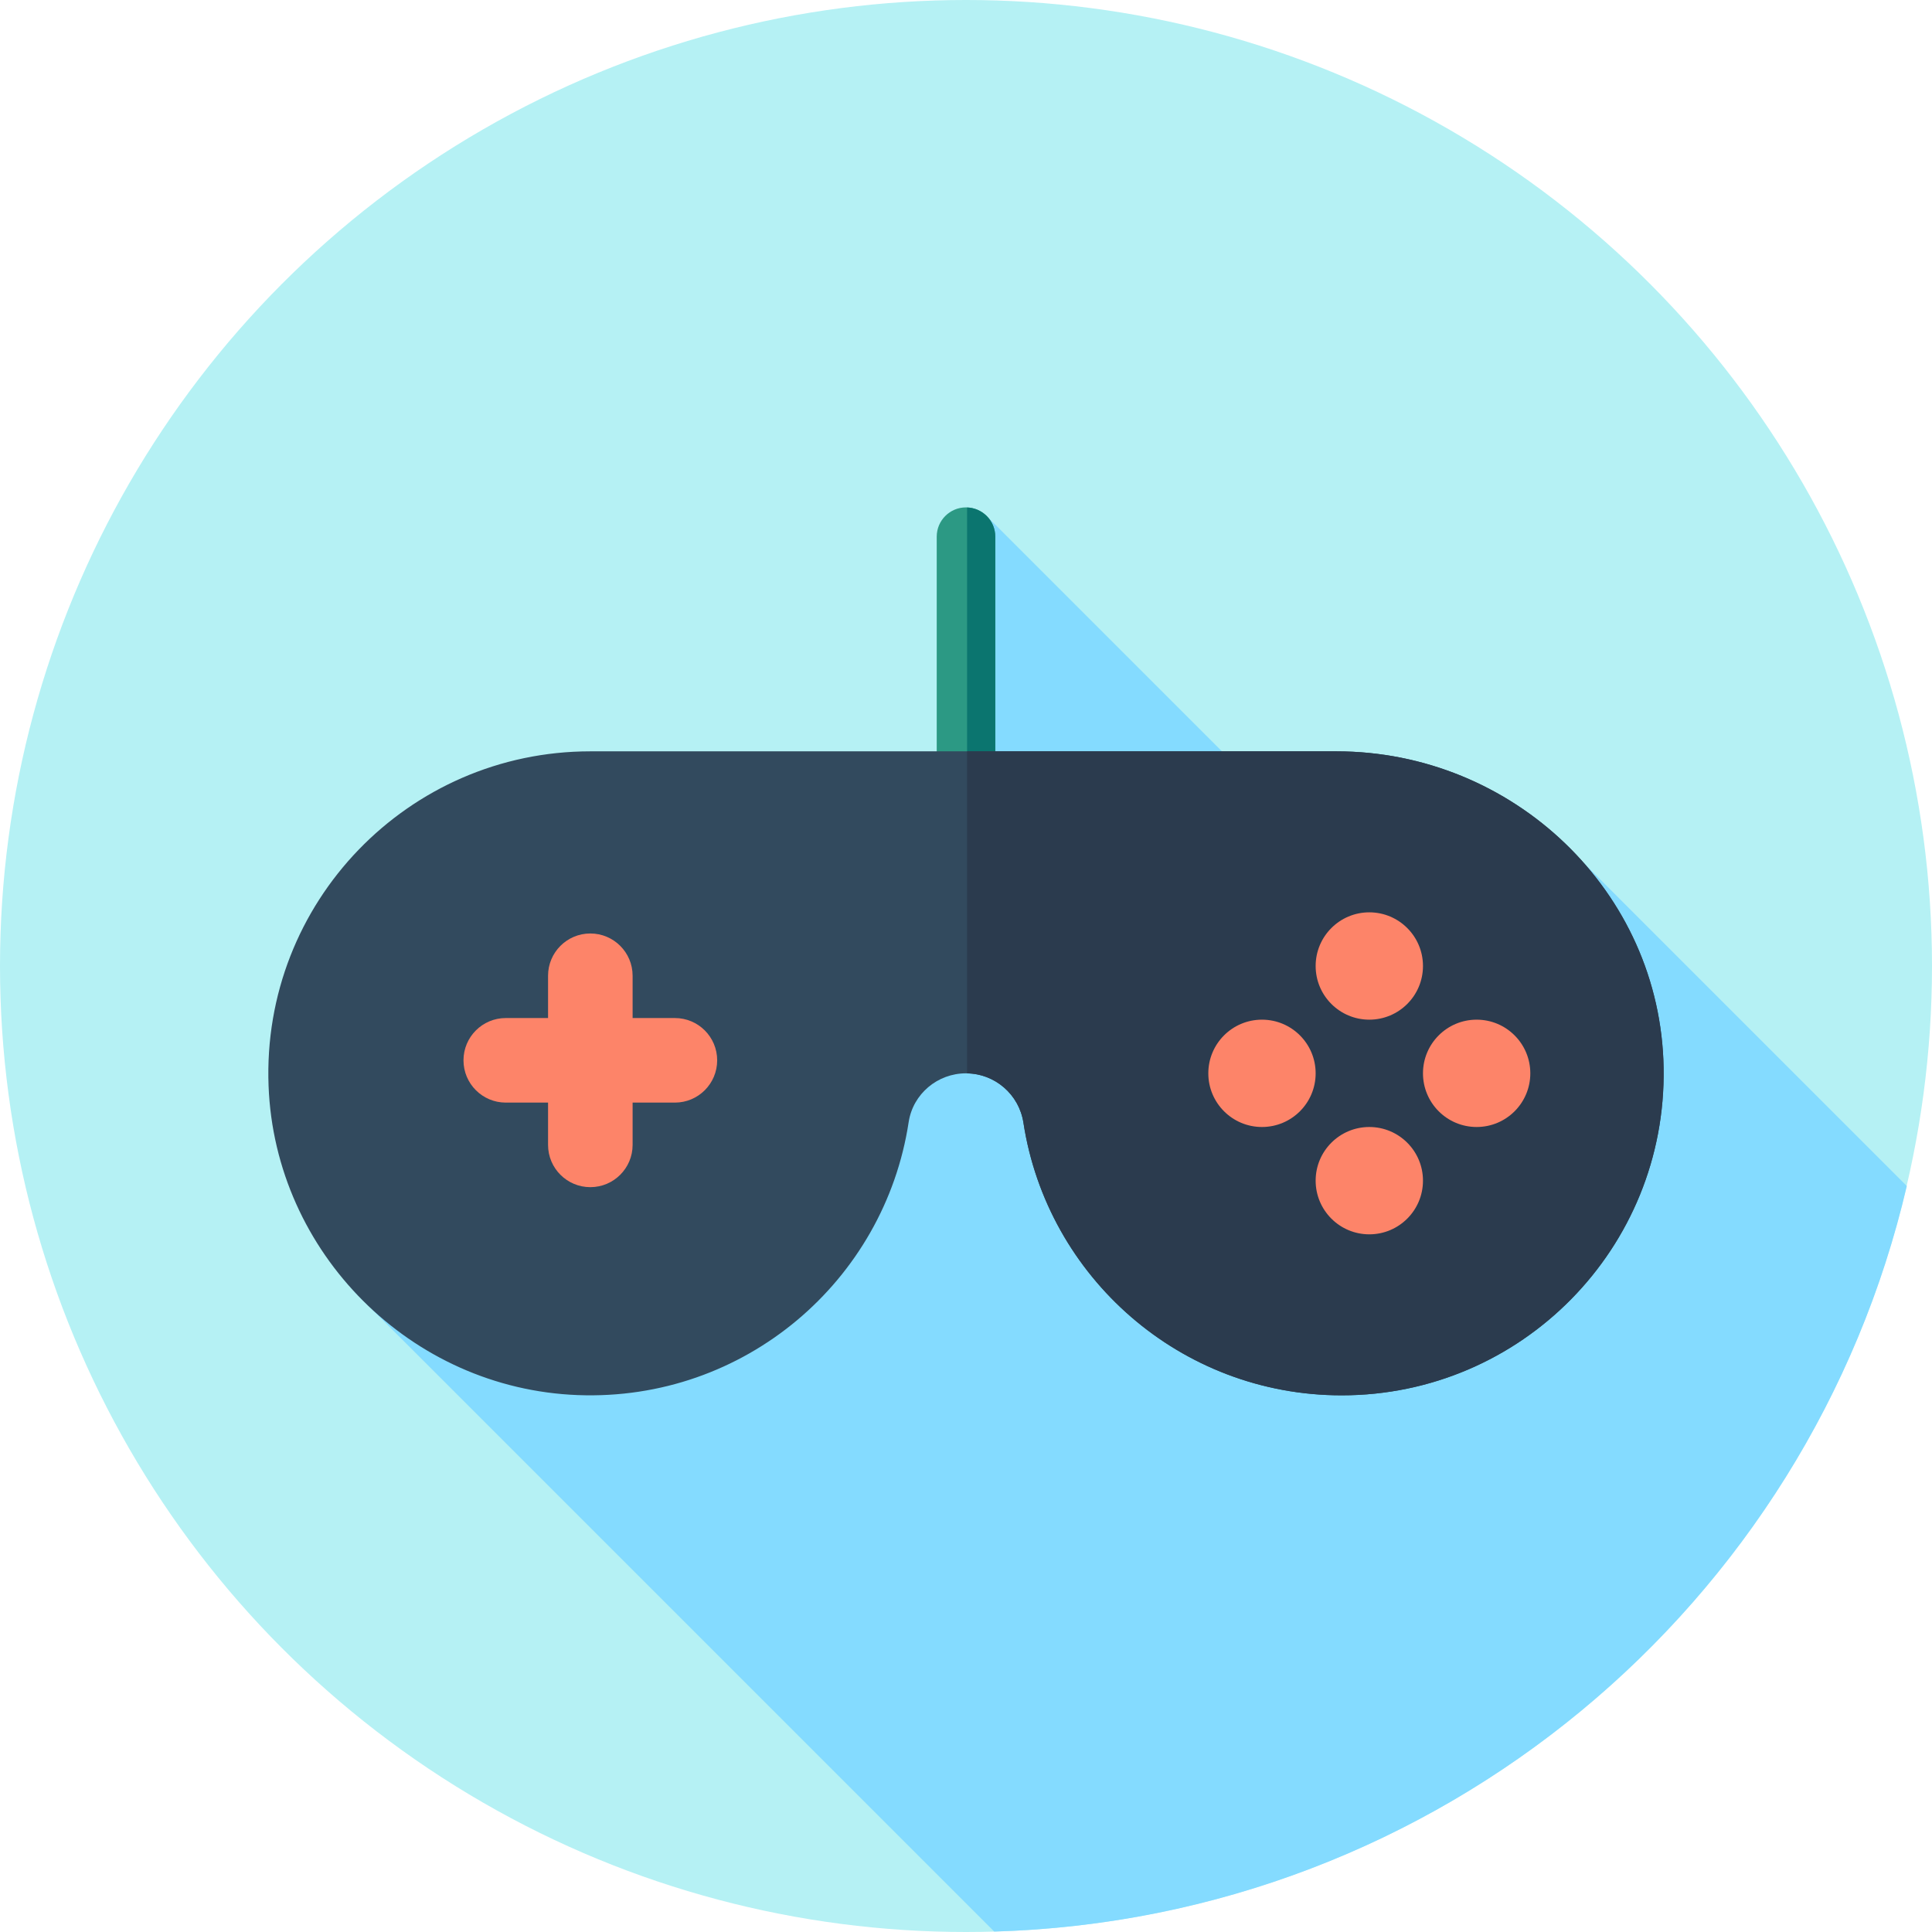
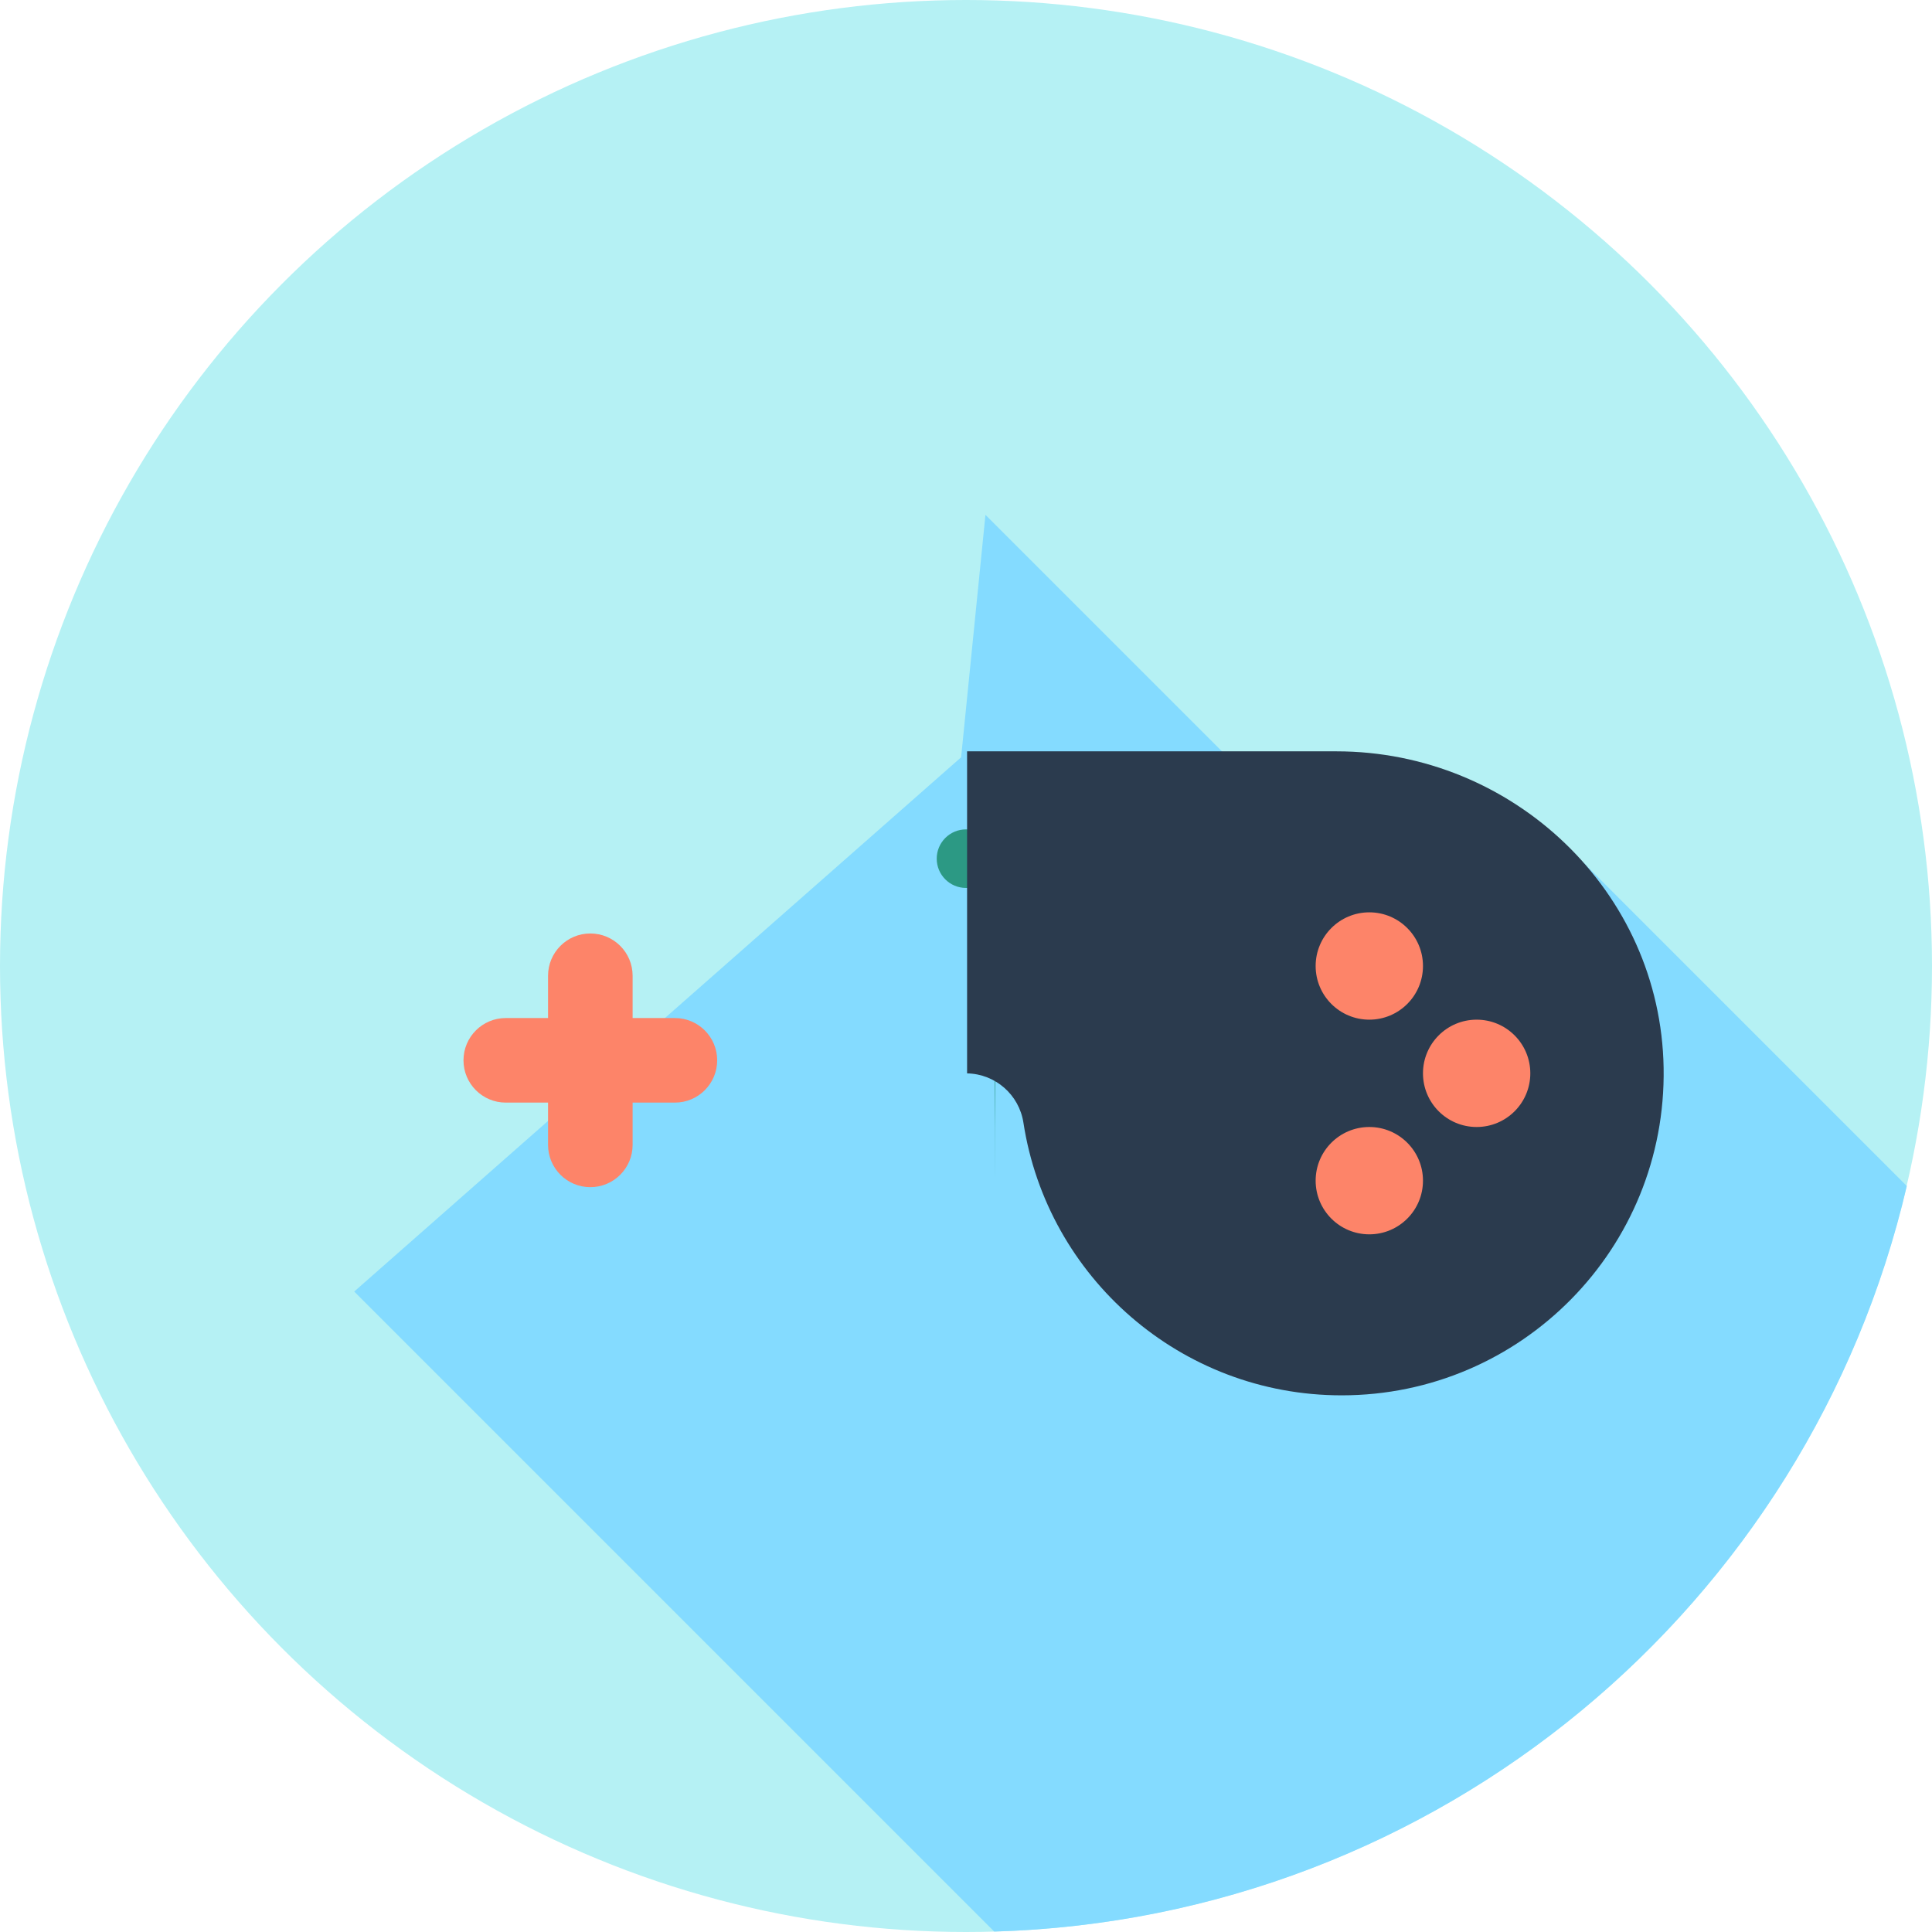
<svg xmlns="http://www.w3.org/2000/svg" height="800px" width="800px" version="1.1" id="Layer_1" viewBox="0 0 512 512" xml:space="preserve">
  <circle style="fill:#B5F1F4;" cx="256" cy="256" r="256" />
  <path style="fill:#84DBFF;" d="M263.483,511.883c118.001-3.387,215.993-86.621,241.84-197.572l-85.461-85.461l-30.068,36.226  l-128.64-128.64l-6.447,64.255l0,0L93.872,342.273L263.483,511.883z" />
-   <path style="fill:#2C9984;" d="M256,235.313c-4.284,0-7.758-3.474-7.758-7.758v-85.333c0-4.284,3.474-7.758,7.758-7.758  c4.284,0,7.758,3.474,7.758,7.758v85.333C263.758,231.839,260.284,235.313,256,235.313z" />
-   <path style="fill:#0B756F;" d="M256.288,134.494v100.79c4.148-0.155,7.47-3.543,7.47-7.728v-85.333  C263.758,138.037,260.436,134.649,256.288,134.494z" />
-   <path style="fill:#324A5E;" d="M240.805,297.37c-6.391,42.053-43.473,74.023-87.685,72.344  c-44.229-1.679-80.265-37.717-81.946-81.946c-1.848-48.642,37.038-88.657,85.27-88.657h197.706  c46.795,0,85.944,37.086,86.726,83.875c0.798,47.795-37.707,86.792-85.321,86.792c-42.68,0-78.041-31.332-84.337-72.251  c-1.157-7.521-7.608-13.083-15.217-13.083l0,0C248.451,284.444,241.94,289.906,240.805,297.37z" />
+   <path style="fill:#2C9984;" d="M256,235.313c-4.284,0-7.758-3.474-7.758-7.758c0-4.284,3.474-7.758,7.758-7.758  c4.284,0,7.758,3.474,7.758,7.758v85.333C263.758,231.839,260.284,235.313,256,235.313z" />
  <path style="fill:#2B3B4E;" d="M354.151,199.111h-97.863v85.347c7.483,0.138,13.788,5.644,14.931,13.069  c6.296,40.917,41.656,72.251,84.337,72.251c47.614,0,86.119-38.996,85.321-86.792C440.096,236.197,400.946,199.111,354.151,199.111z  " />
  <g>
    <circle style="fill:#FD8469;" cx="362.882" cy="256" r="14.222" />
    <circle style="fill:#FD8469;" cx="362.882" cy="312.889" r="14.222" />
    <circle style="fill:#FD8469;" cx="391.327" cy="284.444" r="14.222" />
-     <circle style="fill:#FD8469;" cx="334.438" cy="284.444" r="14.222" />
    <path style="fill:#FD8469;" d="M178.855,269.791H167.65v-11.205c0-6.189-5.017-11.205-11.205-11.205s-11.205,5.017-11.205,11.205   v11.205h-11.205c-6.189,0-11.205,5.017-11.205,11.205l0,0c0,6.189,5.017,11.205,11.205,11.205h11.205v11.205   c0,6.189,5.017,11.205,11.205,11.205s11.205-5.017,11.205-11.205v-11.205h11.205c6.189,0,11.205-5.017,11.205-11.205   C190.061,274.808,185.044,269.791,178.855,269.791z" />
  </g>
</svg>